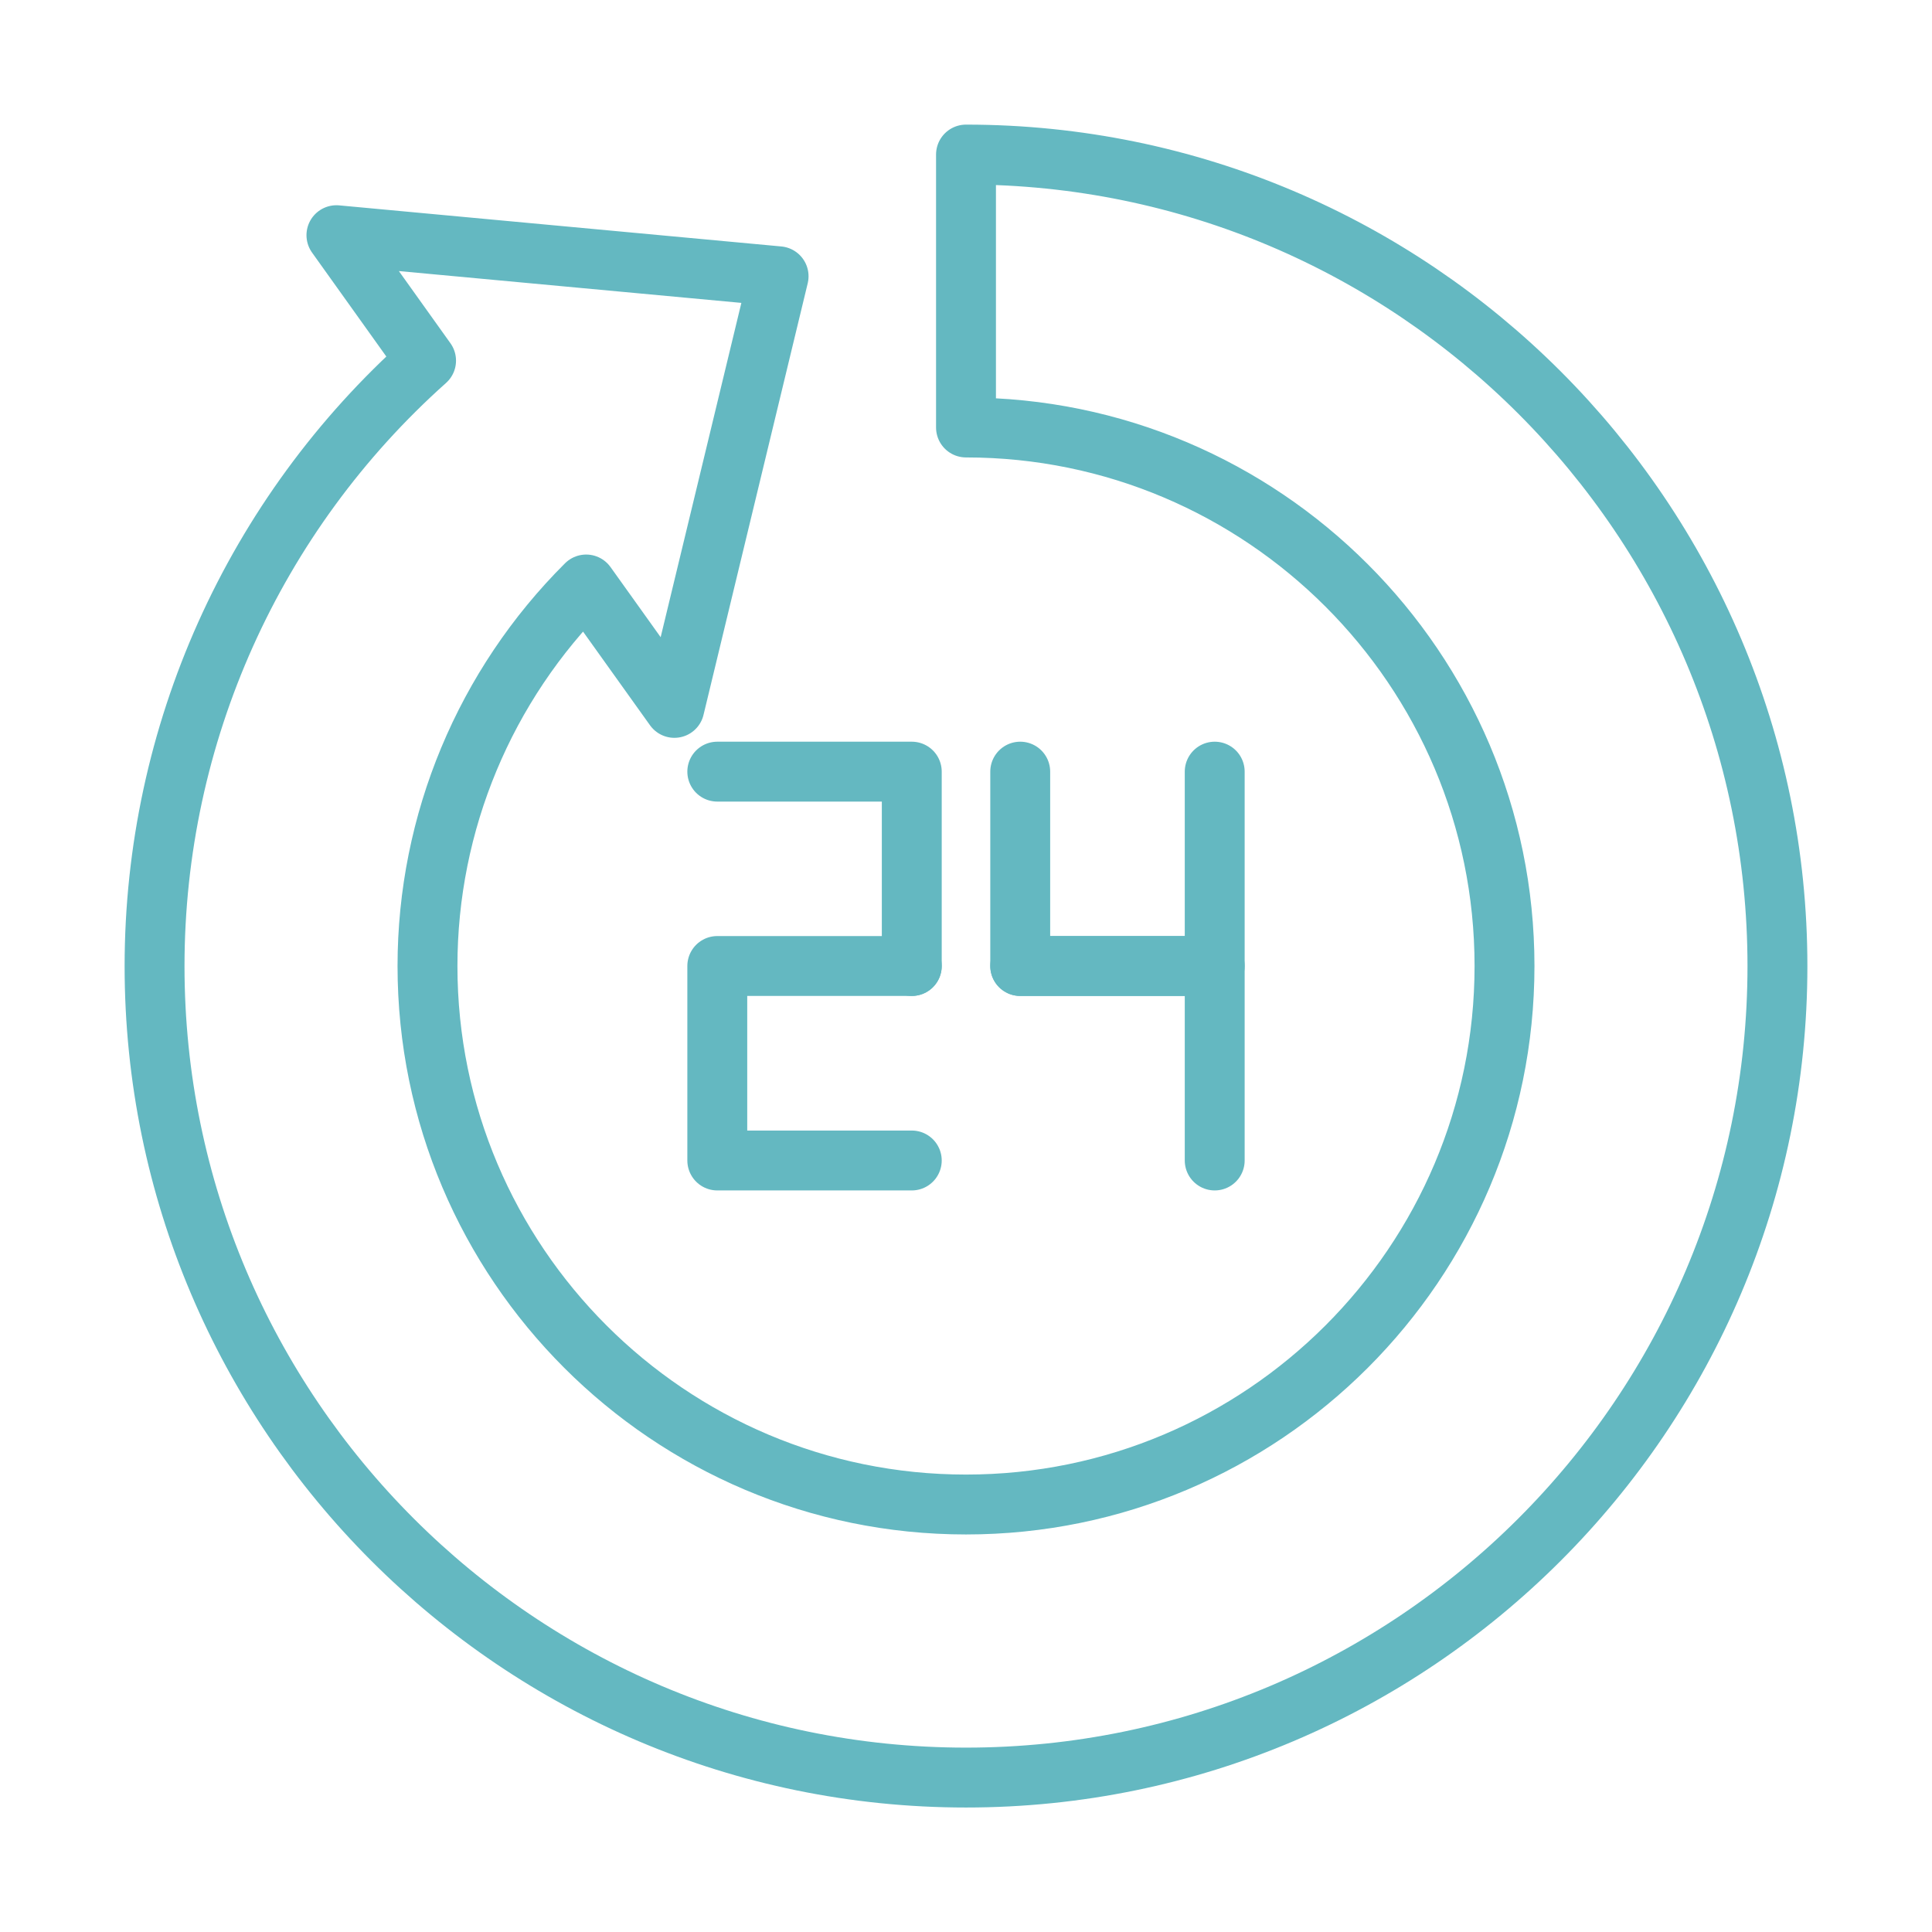
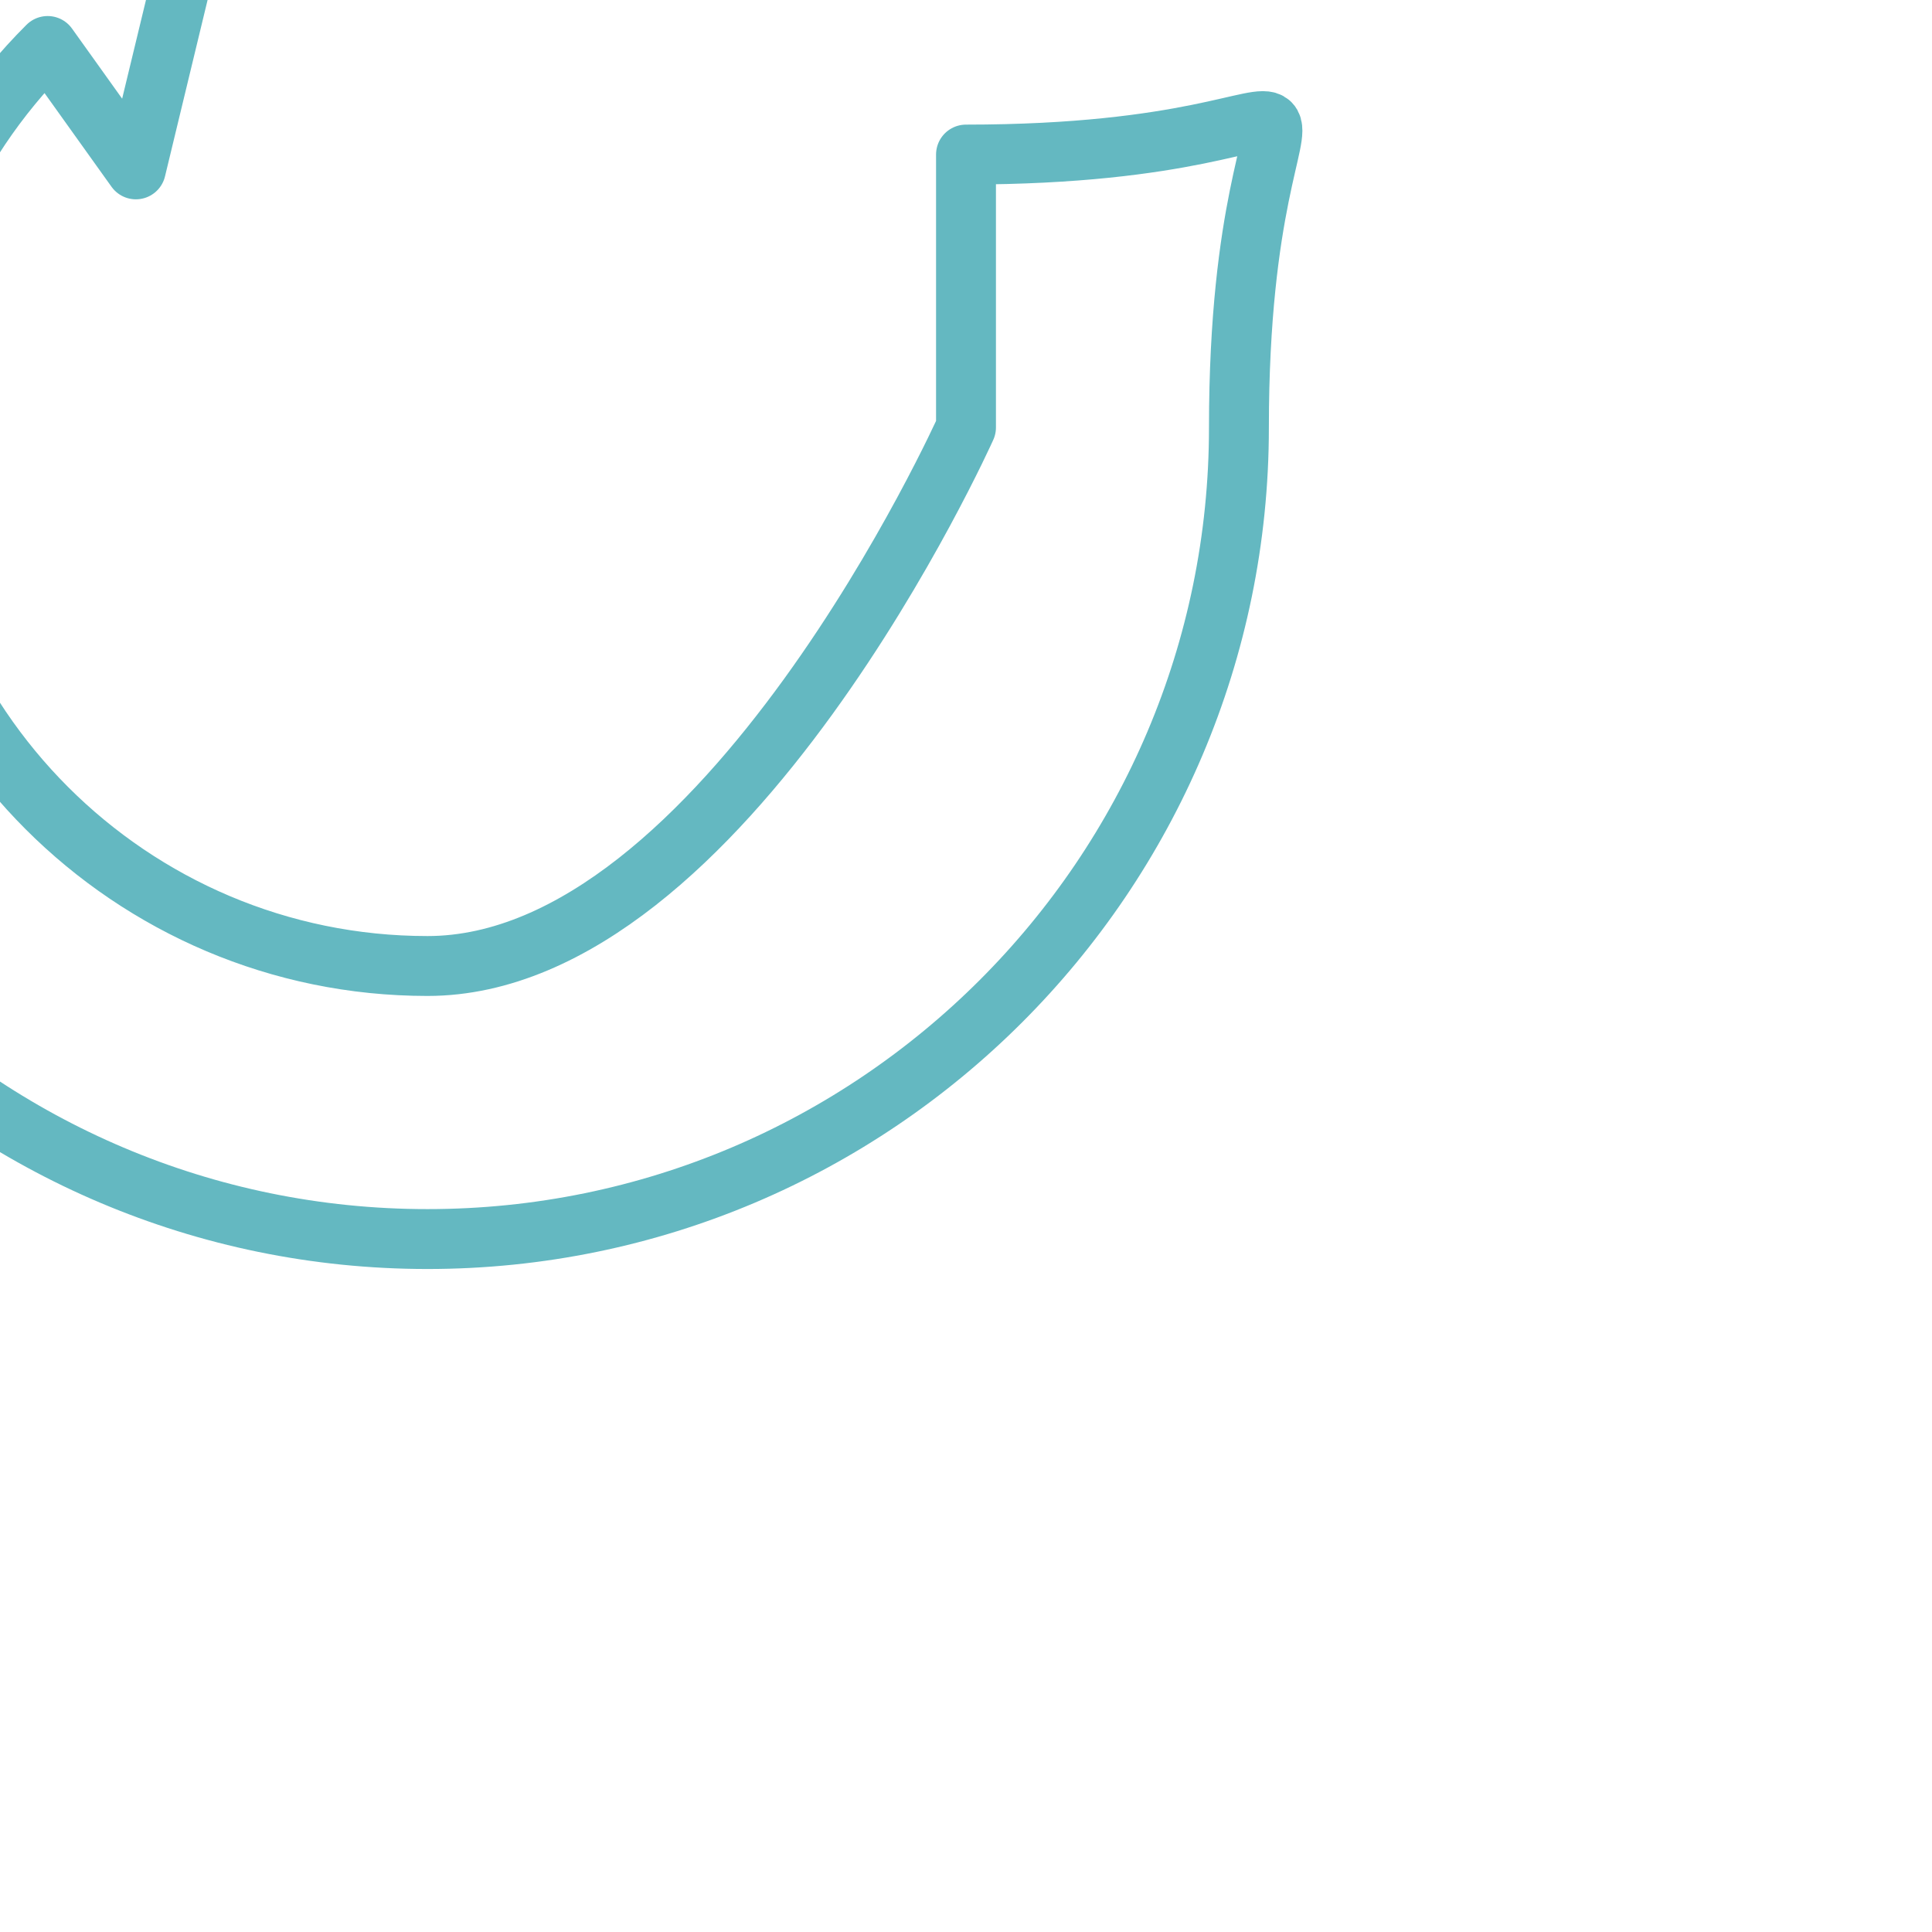
<svg xmlns="http://www.w3.org/2000/svg" id="_レイヤー_2" data-name="レイヤー_2" viewBox="0 0 150 150">
  <defs>
    <style>
      .cls-1 {
        stroke: #64b8c1;
        stroke-linecap: round;
        stroke-linejoin: round;
        stroke-width: 4.65px;
      }

      .cls-1, .cls-2 {
        fill: none;
      }
    </style>
  </defs>
  <g id="_レイヤー_1-2" data-name="レイヤー_1">
    <g>
-       <rect class="cls-2" width="150" height="150" />
      <g>
-         <path class="cls-1" d="M75,12v21.19c23.05,0,41.81,18.75,41.81,41.81s-18.75,41.81-41.81,41.81-41.81-18.75-41.81-41.81c0-11.15,4.46-21.79,12.32-29.62l6.85,9.58,8.09-33.51-34.33-3.19,6.96,9.74c-13.4,11.96-21.08,29.04-21.08,47.01,0,34.74,28.26,63,63,63s63-28.26,63-63S109.74,12,75,12Z" />
+         <path class="cls-1" d="M75,12v21.19s-18.75,41.81-41.81,41.81-41.81-18.75-41.81-41.81c0-11.15,4.46-21.79,12.32-29.62l6.85,9.58,8.09-33.51-34.33-3.19,6.96,9.74c-13.4,11.96-21.08,29.04-21.08,47.01,0,34.74,28.26,63,63,63s63-28.26,63-63S109.74,12,75,12Z" />
        <g>
-           <polyline class="cls-1" points="55.69 59.91 70.79 59.91 70.79 75" />
-           <polyline class="cls-1" points="70.79 90.1 55.69 90.1 55.69 75 70.79 75" />
-           <polyline class="cls-1" points="94.31 90.1 94.31 75 79.21 75" />
-           <polyline class="cls-1" points="94.31 59.91 94.31 75 79.21 75 79.21 59.91" />
-         </g>
+           </g>
      </g>
    </g>
  </g>
</svg>